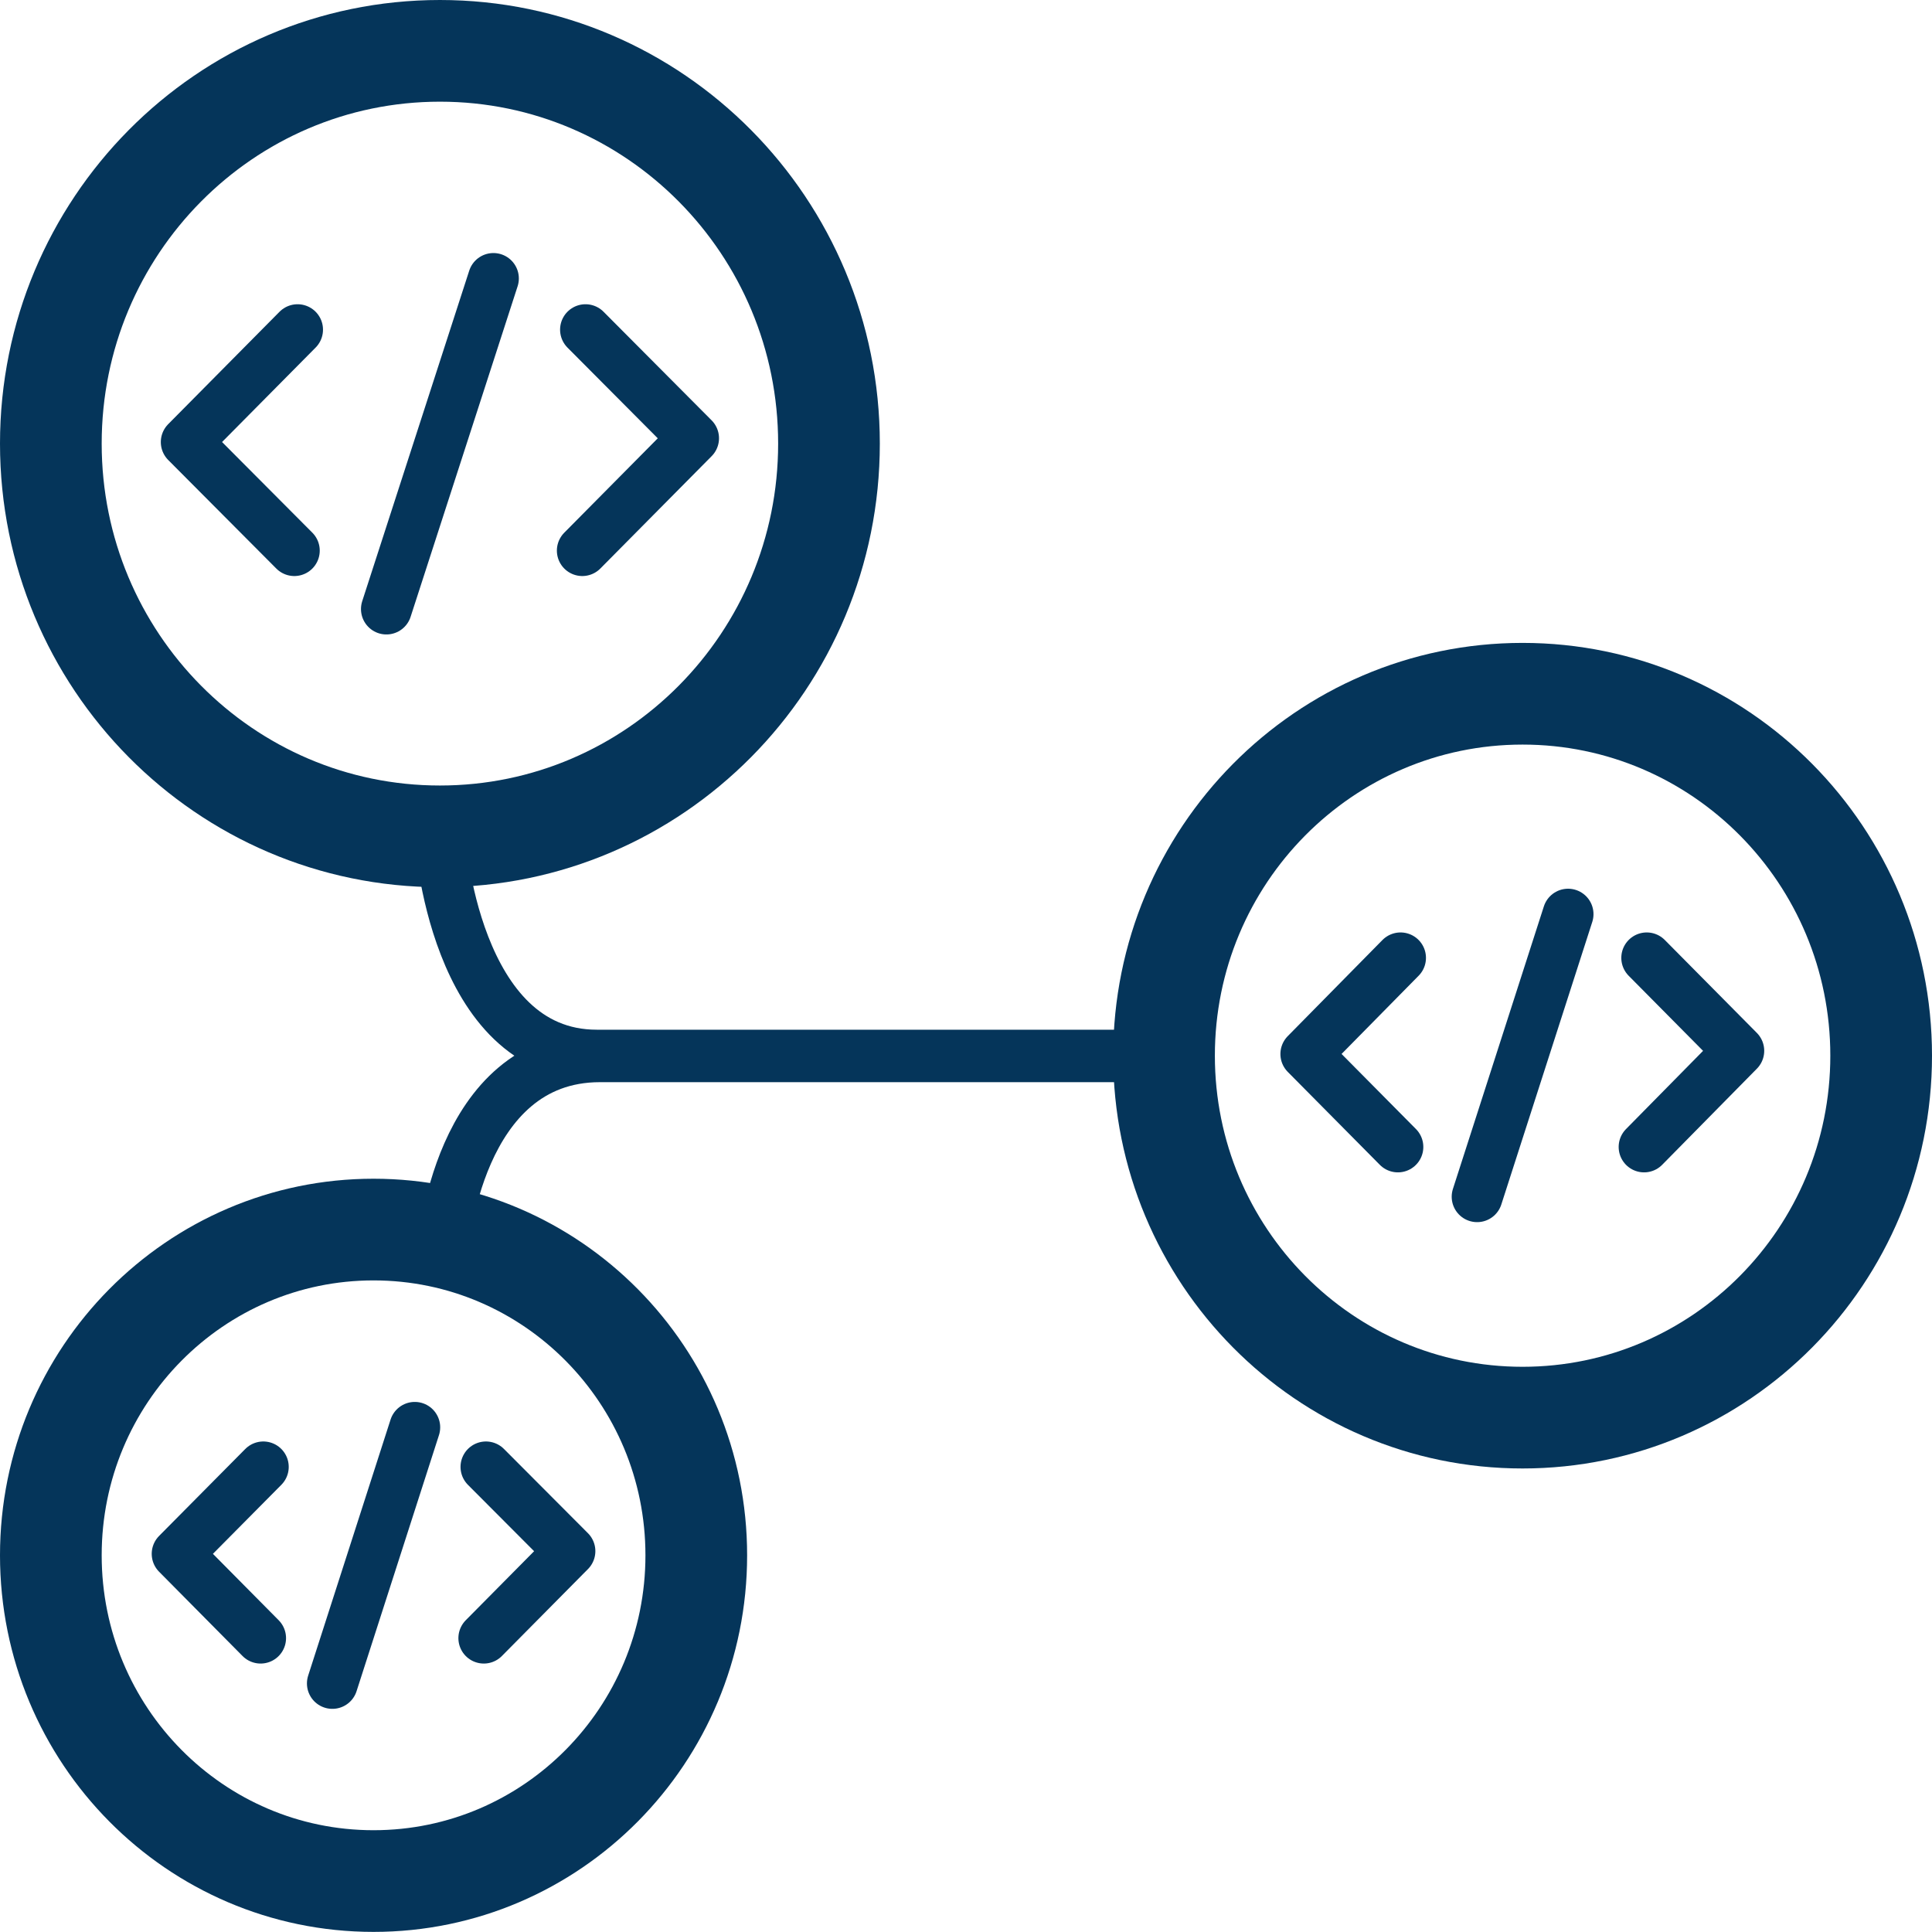
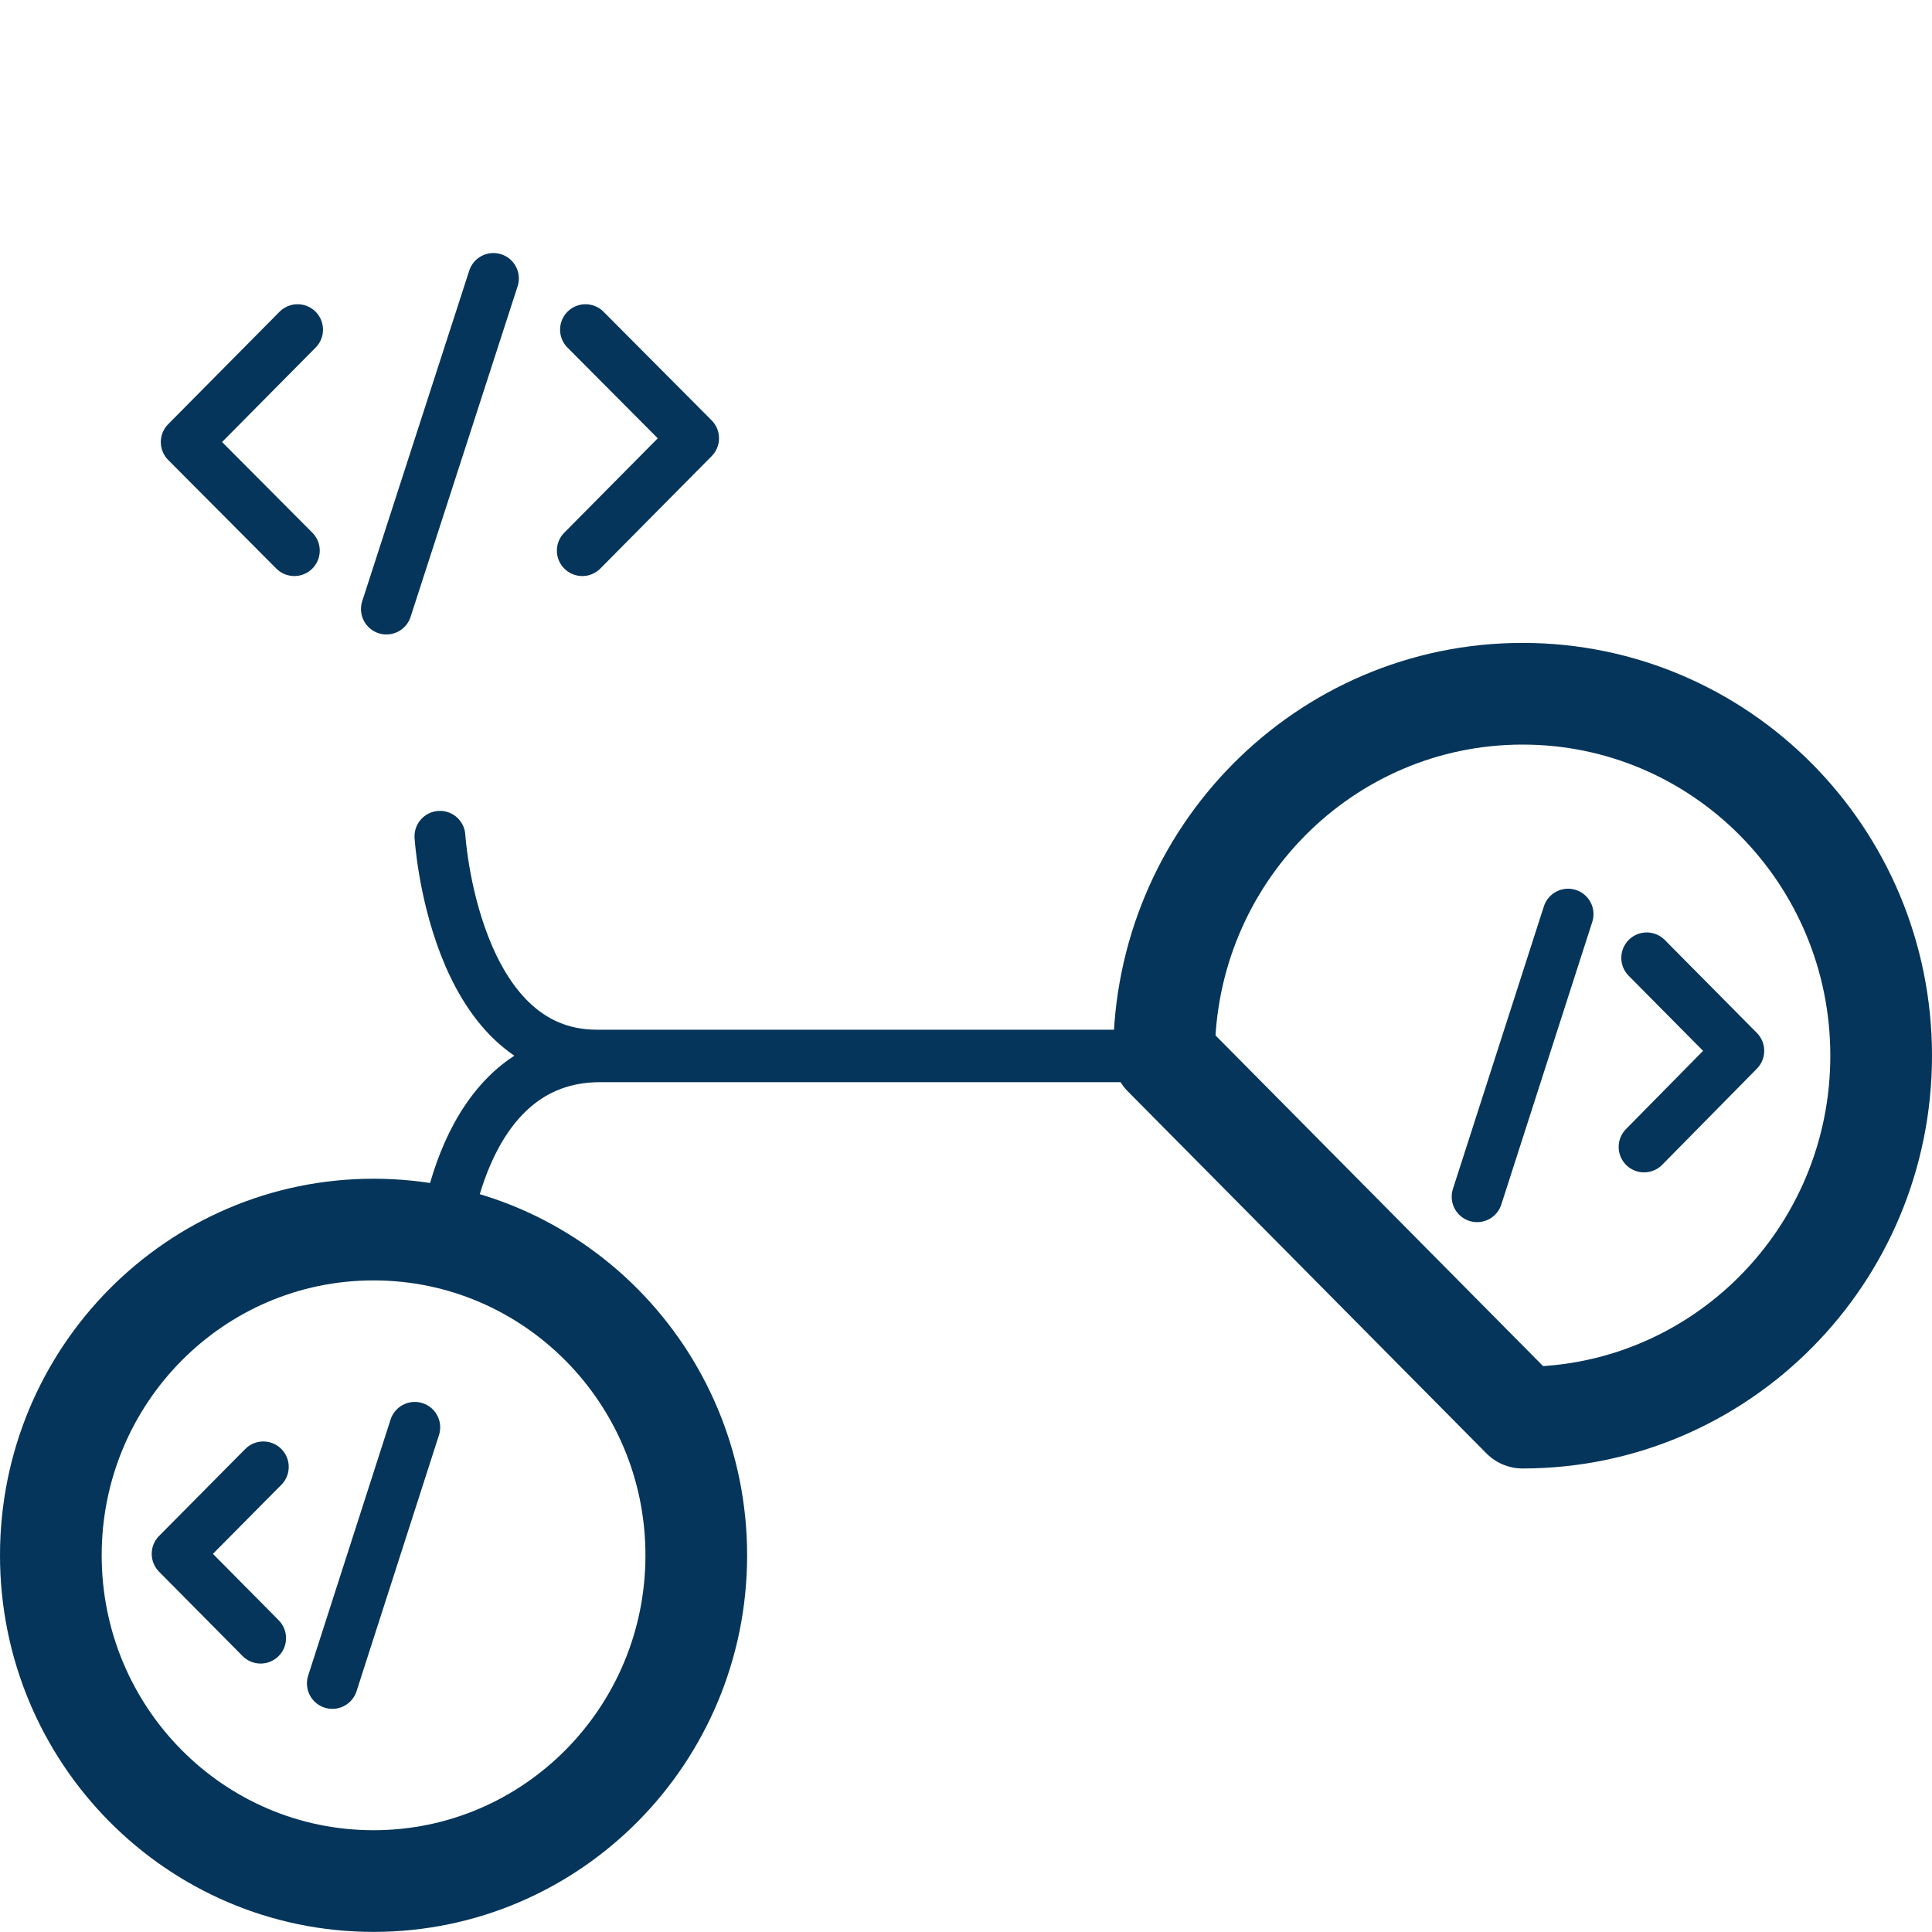
<svg xmlns="http://www.w3.org/2000/svg" width="38" height="38" viewBox="0 0 38 38" fill="none">
-   <path d="M8.653 16.45C12.879 16.45 16.305 12.991 16.305 8.725C16.305 4.459 12.879 1 8.653 1C4.426 1 1 4.459 1 8.725C1 12.991 4.426 16.45 8.653 16.45Z" stroke="#05355A" stroke-width="2" stroke-linecap="round" stroke-linejoin="round" />
-   <path d="M29.947 27.883C33.842 27.883 37 24.695 37 20.764C37 16.832 33.842 13.645 29.947 13.645C26.052 13.645 22.895 16.832 22.895 20.764C22.895 24.695 26.052 27.883 29.947 27.883Z" stroke="#05355A" stroke-width="2" stroke-linecap="round" stroke-linejoin="round" />
+   <path d="M29.947 27.883C33.842 27.883 37 24.695 37 20.764C37 16.832 33.842 13.645 29.947 13.645C26.052 13.645 22.895 16.832 22.895 20.764Z" stroke="#05355A" stroke-width="2" stroke-linecap="round" stroke-linejoin="round" />
  <path d="M7.347 36.998C10.853 36.998 13.695 34.13 13.695 30.591C13.695 27.052 10.853 24.184 7.347 24.184C3.842 24.184 1 27.052 1 30.591C1 34.13 3.842 36.998 7.347 36.998Z" stroke="#05355A" stroke-width="2" stroke-linecap="round" stroke-linejoin="round" />
  <path d="M5.853 6.484L3.663 8.695L5.789 10.83" stroke="#05355A" stroke-linecap="round" stroke-linejoin="round" />
  <path d="M11.453 10.83L13.642 8.62L11.516 6.484" stroke="#05355A" stroke-linecap="round" stroke-linejoin="round" />
  <path d="M9.705 5.477L7.6 11.979" stroke="#05355A" stroke-linecap="round" stroke-linejoin="round" />
-   <path d="M27.547 18.84L25.684 20.731L27.495 22.559" stroke="#05355A" stroke-linecap="round" stroke-linejoin="round" />
  <path d="M32.337 22.559L34.2 20.668L32.389 18.84" stroke="#05355A" stroke-linecap="round" stroke-linejoin="round" />
  <path d="M30.842 17.98L29.053 23.538" stroke="#05355A" stroke-linecap="round" stroke-linejoin="round" />
  <path d="M5.179 28.852L3.484 30.562L5.126 32.22" stroke="#05355A" stroke-linecap="round" stroke-linejoin="round" />
-   <path d="M9.516 32.22L11.21 30.509L9.558 28.852" stroke="#05355A" stroke-linecap="round" stroke-linejoin="round" />
  <path d="M8.158 28.074L6.537 33.111" stroke="#05355A" stroke-linecap="round" stroke-linejoin="round" />
  <path d="M8.653 16.449C8.653 16.449 8.916 20.753 11.737 20.753H22.884" stroke="#05355A" stroke-linecap="round" stroke-linejoin="round" />
  <path d="M8.716 24.578C8.716 24.578 8.979 20.785 11.8 20.785H22.947" stroke="#05355A" stroke-linecap="round" stroke-linejoin="round" />
</svg>